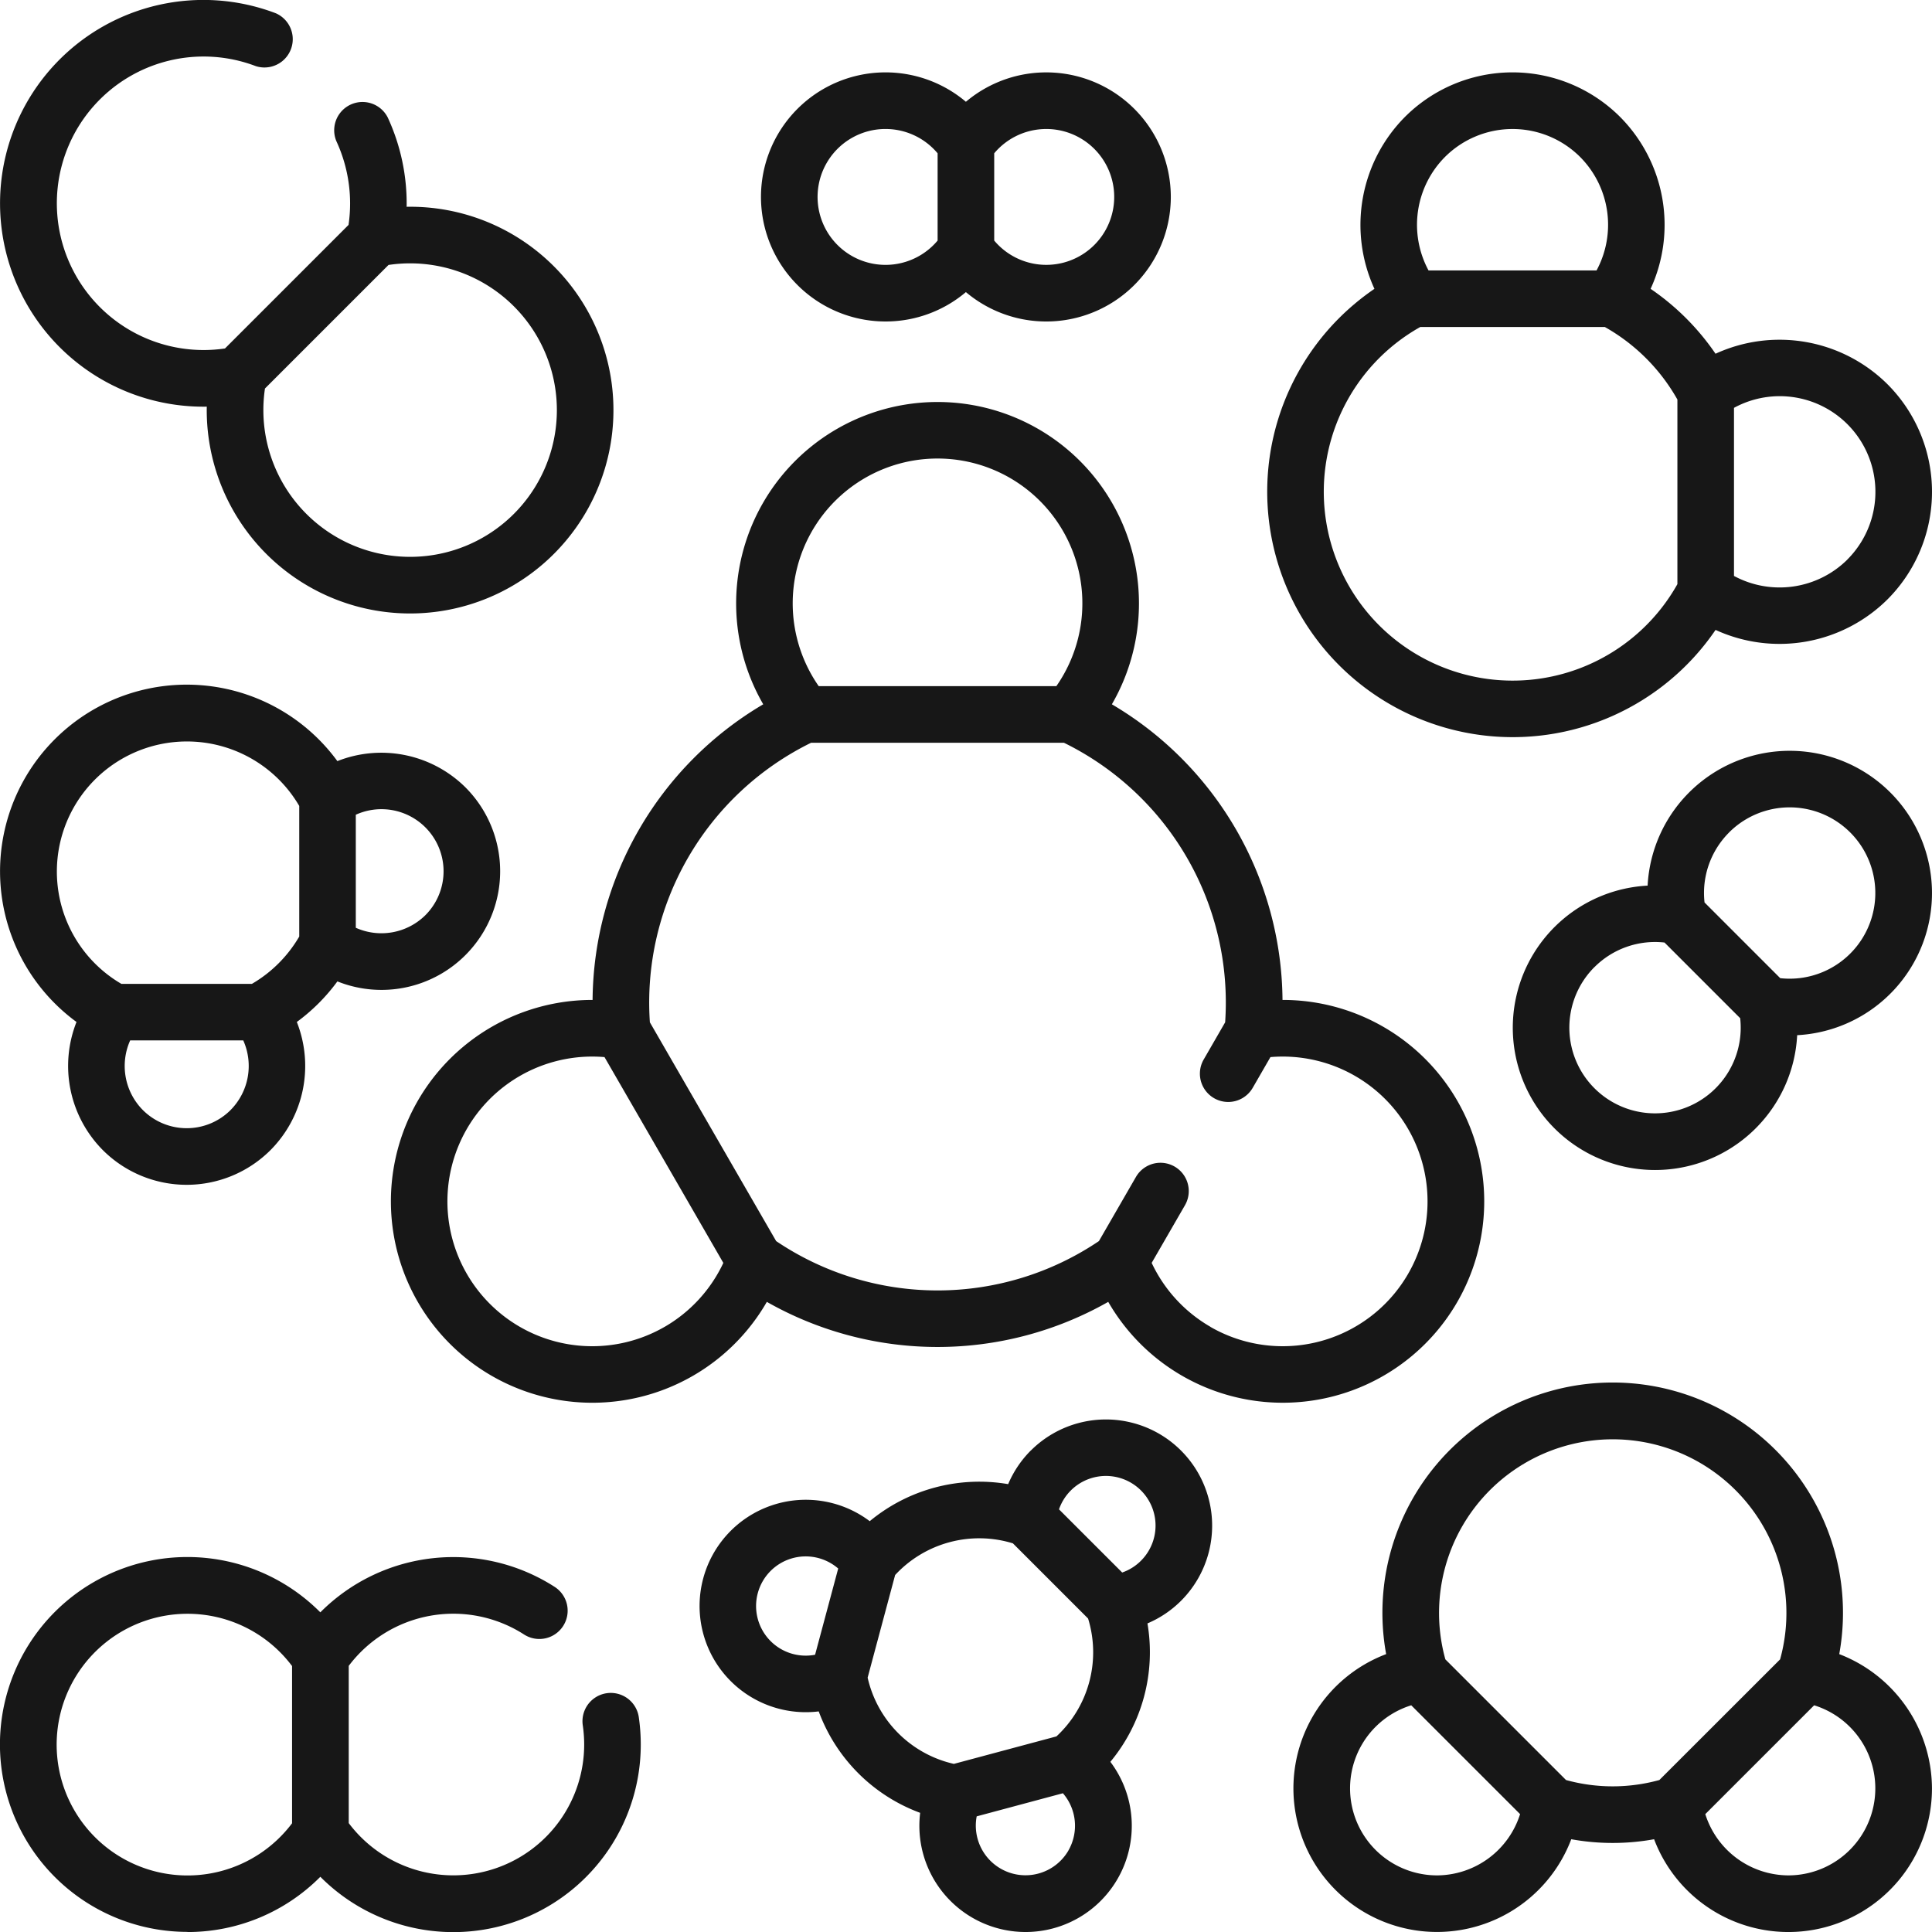
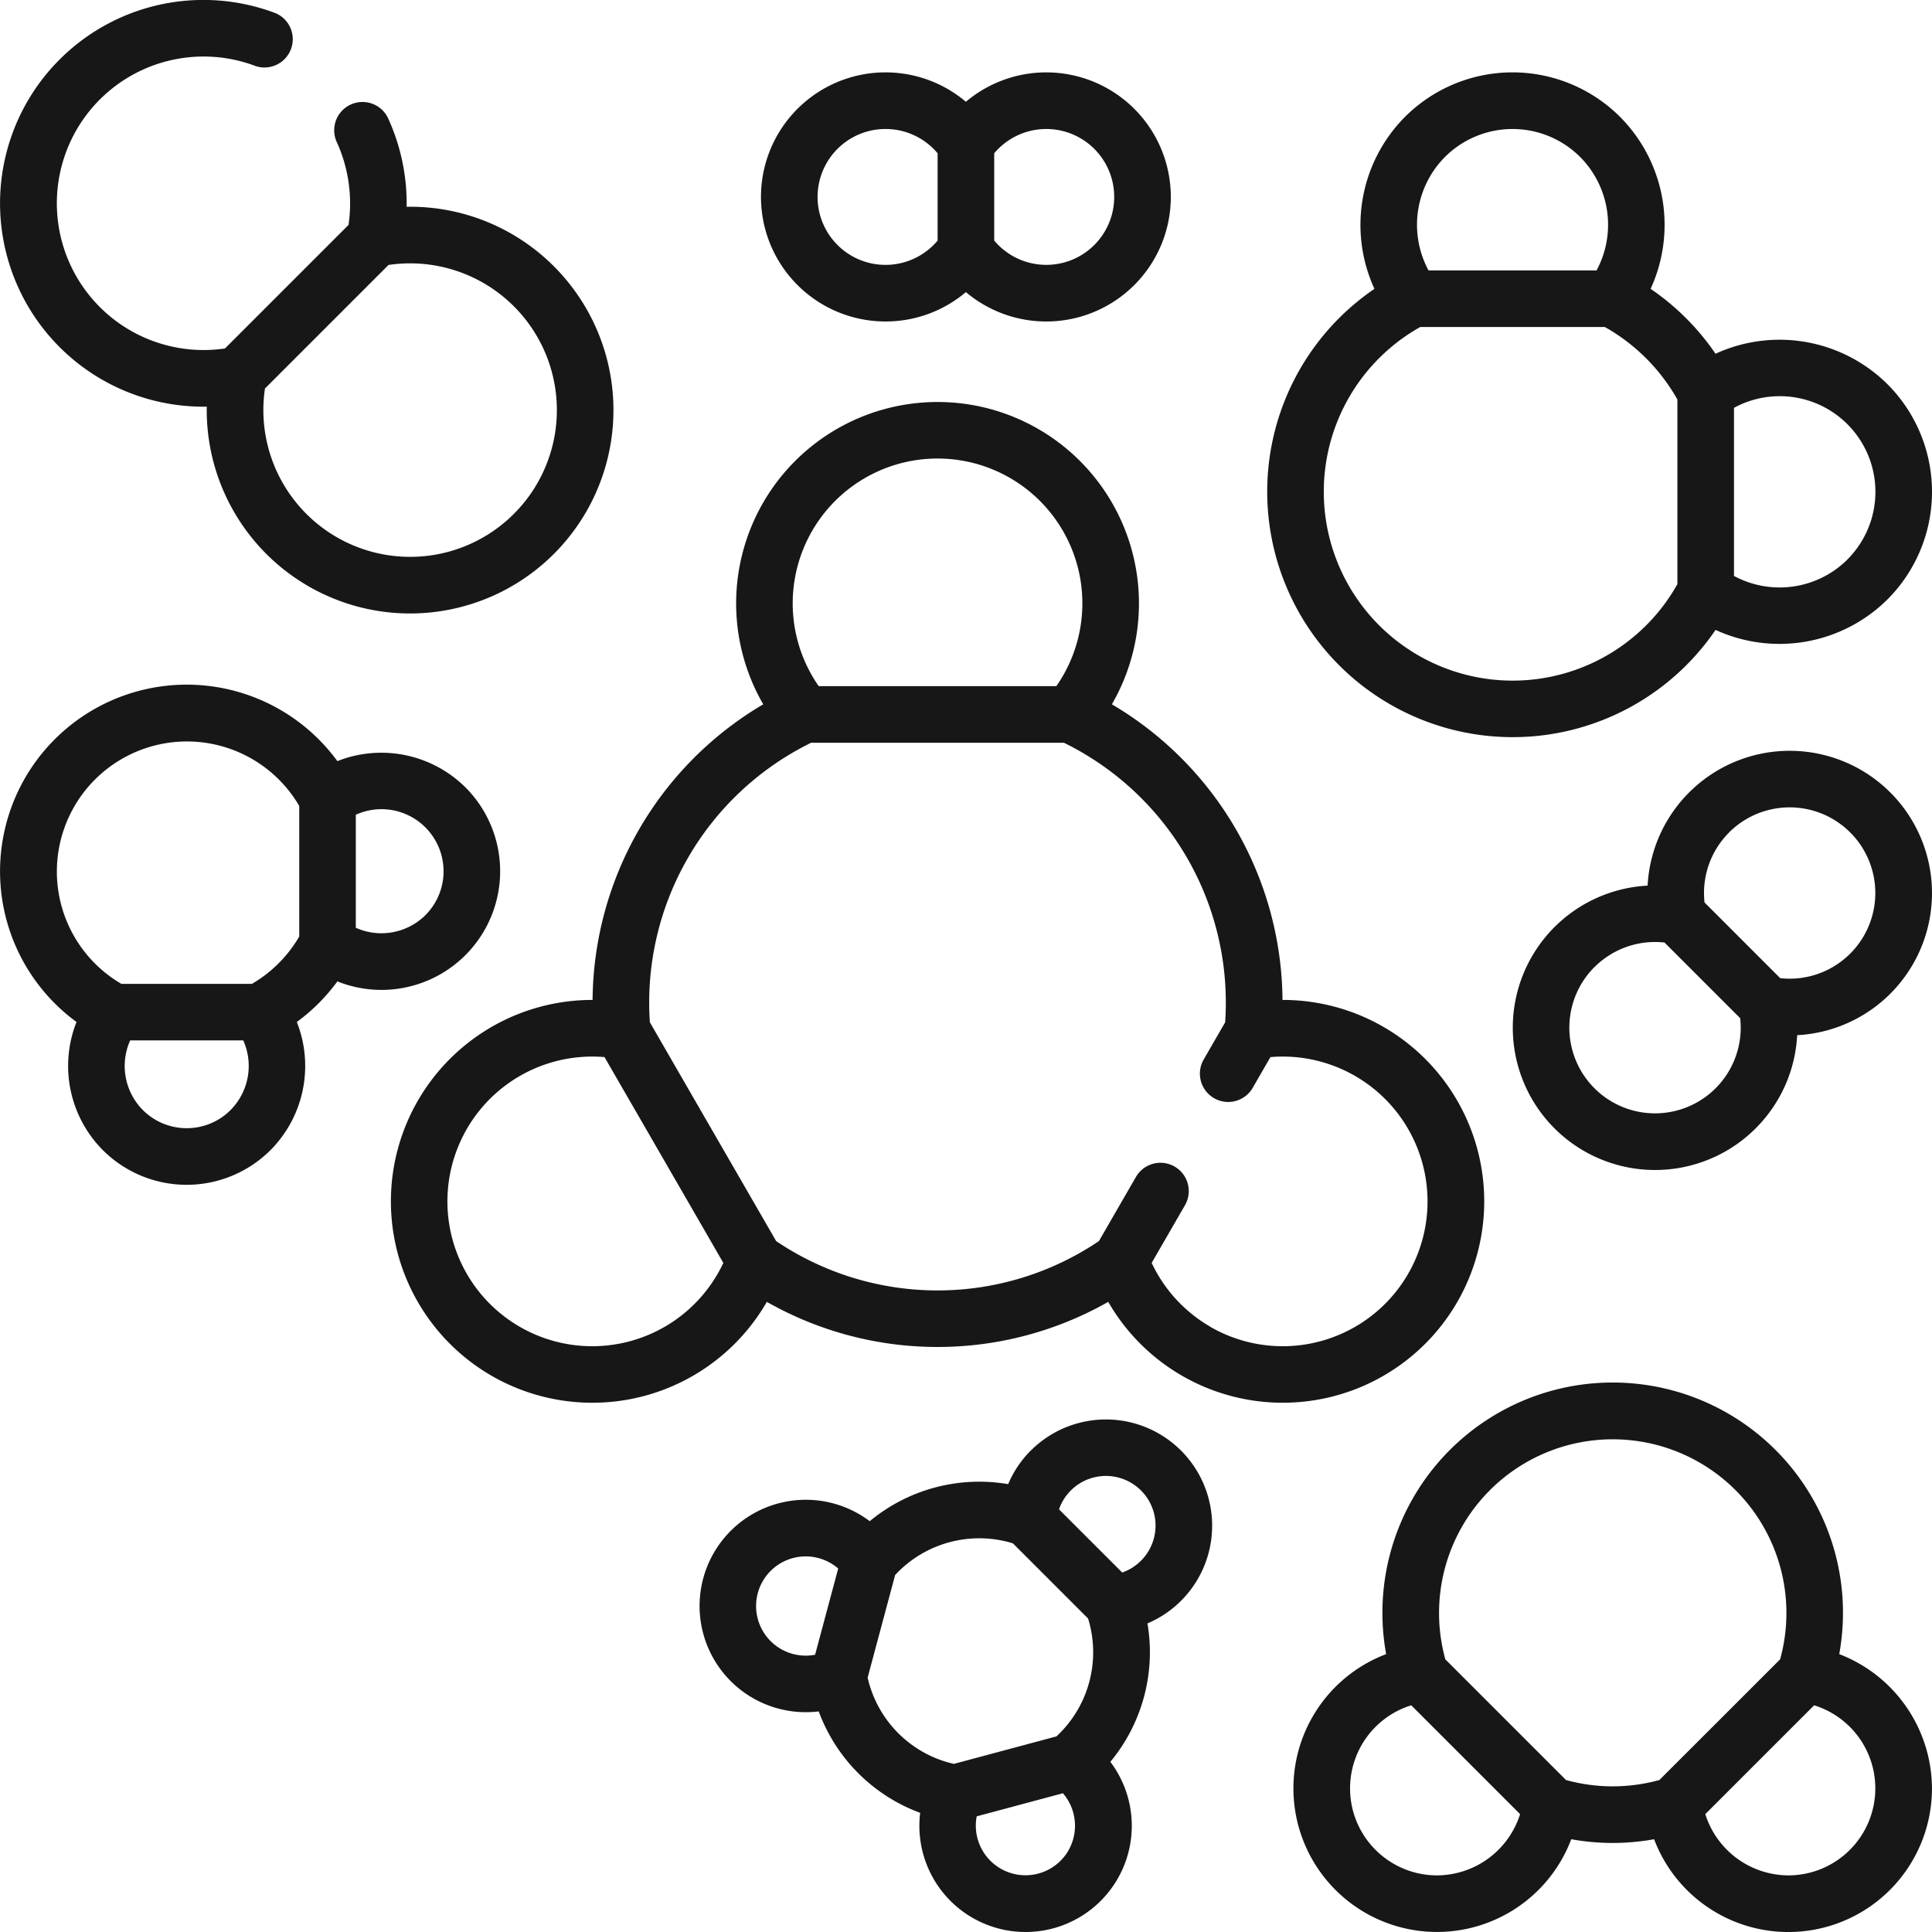
<svg xmlns="http://www.w3.org/2000/svg" width="114.274" height="114.273" viewBox="0 0 114.274 114.273">
  <g transform="translate(11087.71 -5230.29)">
    <path d="M15.672,22.98l7.309-7.309a8.68,8.68,0,1,1-7.309,7.309m-3.442,1.074a12.028,12.028,0,1,0,20.533-8.3h0a12,12,0,0,0-8.711-3.523,12.111,12.111,0,0,0-1.118-5.282A1.674,1.674,0,0,0,19.9,8.36a8.762,8.762,0,0,1,.715,4.943l-7.308,7.308a8.68,8.68,0,1,1,1.822-16.7A1.674,1.674,0,0,0,16.32.787a12.029,12.029,0,1,0-4.09,23.266" transform="translate(-11087.71 5230.29)" fill="#171717" />
-     <path d="M11.086,91.2a7.726,7.726,0,0,1,6.189,3.091v9.3A7.739,7.739,0,1,1,11.086,91.2m0,18.824a11.056,11.056,0,0,0,7.862-3.268A11.087,11.087,0,0,0,37.9,98.934a11.306,11.306,0,0,0-.117-1.622,1.674,1.674,0,1,0-3.313.486,7.879,7.879,0,0,1,.083,1.135,7.739,7.739,0,0,1-13.926,4.648v-9.3A7.742,7.742,0,0,1,31,92.427a1.674,1.674,0,0,0,1.817-2.812,11.09,11.09,0,0,0-13.87,1.5,11.086,11.086,0,1,0-7.862,18.9" transform="translate(-11087.71 5234.542)" fill="#171717" />
    <path d="M90.183,55.152h0A5.062,5.062,0,0,1,94.324,53.7L98.8,58.176a5.068,5.068,0,1,1-8.62-3.025m7.963-7.963a5.067,5.067,0,1,1,3.025,8.62L96.691,51.33a5.057,5.057,0,0,1,1.454-4.141m1.571,17.5a8.392,8.392,0,0,0,2.454-5.509,8.416,8.416,0,1,0-8.846-8.846,8.416,8.416,0,1,0,6.392,14.356" transform="translate(-11083.581 5232.339)" fill="#171717" />
    <path d="M50.3,7.433a4.011,4.011,0,0,1,3.081,1.438v5.161a4.019,4.019,0,1,1-3.081-6.6m6.429,1.438a4.018,4.018,0,1,1,0,5.162ZM50.3,18.818a7.347,7.347,0,0,0,4.754-1.738,7.367,7.367,0,1,0,0-11.257A7.367,7.367,0,1,0,50.3,18.818" transform="translate(-11085.633 5230.487)" fill="#171717" />
    <path d="M102.251,107.152a5.175,5.175,0,0,1-4.916-3.623l6.438-6.437a5.146,5.146,0,0,1-1.522,10.06m-7.633-5.64a10.388,10.388,0,0,1-5.521,0l-7.137-7.137a10.273,10.273,0,1,1,19.8,0Zm-13.154,5.64a5.146,5.146,0,0,1-1.522-10.06l6.438,6.437a5.176,5.176,0,0,1-4.916,3.623m23.794-13.087a13.621,13.621,0,1,0-26.8,0,8.492,8.492,0,1,0,10.949,10.949,13.736,13.736,0,0,0,4.9,0,8.492,8.492,0,0,0,16.435-2.989v-.041a8.549,8.549,0,0,0-5.486-7.92" transform="translate(-11084.18 5234.063)" fill="#171717" />
    <path d="M105.81,32.9a5.691,5.691,0,0,1-6.707.969V23.926a5.658,5.658,0,0,1,6.707,8.97M95.756,34.354a11.172,11.172,0,1,1-15.21-15.209H91.465a11.267,11.267,0,0,1,4.291,4.29ZM82.005,9.09a5.658,5.658,0,0,1,8,0,5.691,5.691,0,0,1,.97,6.707h-9.94a5.691,5.691,0,0,1,.97-6.707M98.013,20.729a14.621,14.621,0,0,0-3.842-3.842,9.061,9.061,0,0,0-1.8-10.164,9,9,0,0,0-12.735,0,9.064,9.064,0,0,0-1.8,10.164,14.706,14.706,0,0,0-2.1,1.741A14.52,14.52,0,1,0,98.013,37.061a9.064,9.064,0,0,0,10.164-1.8,9.005,9.005,0,0,0,0-12.736,9.063,9.063,0,0,0-10.164-1.8" transform="translate(-11084.251 5230.487)" fill="#171717" />
    <path d="M25.162,52.26a3.7,3.7,0,0,1-4.117.746V46.32a3.673,3.673,0,0,1,4.117,5.94M17.7,53.524a7.754,7.754,0,0,1-2.8,2.8H7.18A7.693,7.693,0,1,1,17.7,45.8Zm-4.06,10.261a3.671,3.671,0,0,1-5.193,0A3.7,3.7,0,0,1,7.7,59.667h6.688a3.7,3.7,0,0,1-.748,4.117M27.529,44.7a7.067,7.067,0,0,0-7.574-1.552,11.041,11.041,0,1,0-15.43,15.43,7.065,7.065,0,0,0,1.552,7.574,7.017,7.017,0,0,0,9.927,0,7.063,7.063,0,0,0,1.552-7.574,11.124,11.124,0,0,0,2.4-2.4A7.019,7.019,0,0,0,27.529,44.7" transform="translate(-11087.71 5232.16)" fill="#171717" />
    <path d="M70.527,77.378h0A8.575,8.575,0,0,1,67.054,73.6l1.973-3.417a1.674,1.674,0,0,0-2.9-1.673l-2.193,3.8a17.069,17.069,0,0,1-19.091,0L37.374,59.37a17.113,17.113,0,0,1,9.538-16.536H61.864A17.115,17.115,0,0,1,71.4,59.37l-1.269,2.2a1.674,1.674,0,0,0,2.9,1.674l1.048-1.817a8.566,8.566,0,1,1-3.556,15.954m-32.276,0a8.566,8.566,0,1,1-3.557-15.954c2.373,4.108,5.668,9.816,7.029,12.174a8.576,8.576,0,0,1-3.472,3.781M54.389,26.023a8.566,8.566,0,0,1,7.028,13.463H47.36a8.566,8.566,0,0,1,7.028-13.463M85.128,75.917A11.914,11.914,0,0,0,74.793,58.046,20.488,20.488,0,0,0,64.7,40.56a11.913,11.913,0,1,0-20.621,0A20.487,20.487,0,0,0,33.985,58.046,11.913,11.913,0,1,0,44.292,75.905a20.437,20.437,0,0,0,20.193,0,11.917,11.917,0,0,0,20.643.012" transform="translate(-11086.645 5231.388)" fill="#171717" />
    <path d="M65.578,88.436h0a2.907,2.907,0,0,1-1.114.7L60.727,85.4a2.936,2.936,0,1,1,4.851,3.036m-5,10.393-6.07,1.626a6.762,6.762,0,0,1-5.1-5.1c.25-.934.976-3.644,1.626-6.07A6.781,6.781,0,0,1,58,87.411l4.447,4.447a6.783,6.783,0,0,1-1.87,6.97m.706,6.754a2.937,2.937,0,0,1-5.425-2.023l5.1-1.367a2.94,2.94,0,0,1,.322,3.391M46.3,94a2.935,2.935,0,1,1,1.367-5.1ZM59.061,81.918a6.278,6.278,0,0,0-1.341,1.991A10.155,10.155,0,0,0,49.532,86.1a6.282,6.282,0,1,0-3.017,11.251,10.129,10.129,0,0,0,6,6,6.282,6.282,0,1,0,11.25-3.017,10.16,10.16,0,0,0,2.194-8.188,6.273,6.273,0,0,0,1.99-1.341h0a6.283,6.283,0,0,0-8.886-8.885" transform="translate(-11085.799 5234.165)" fill="#171717" />
  </g>
</svg>